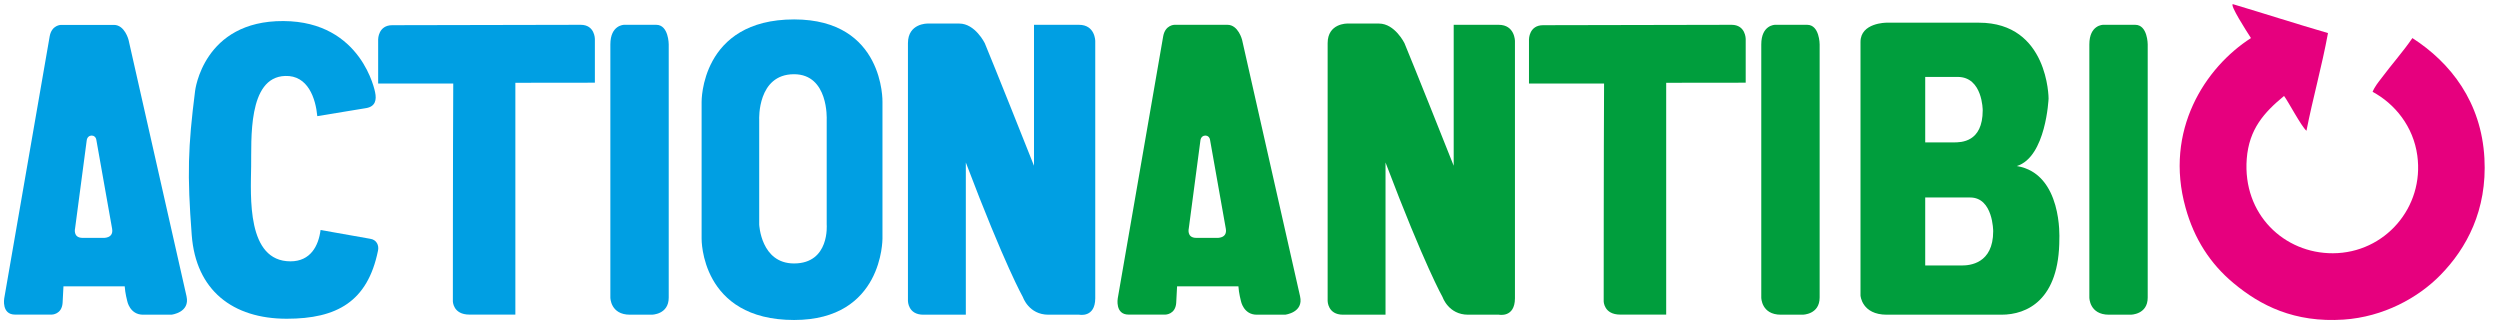
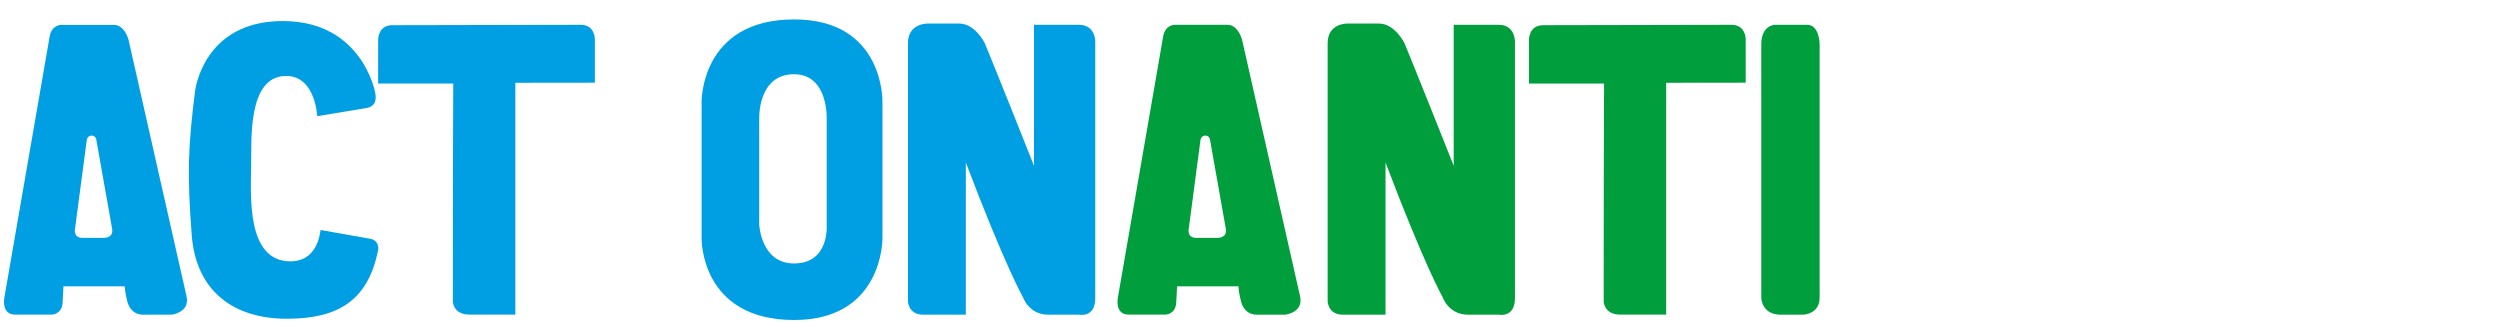
<svg xmlns="http://www.w3.org/2000/svg" version="1.1" id="Calque_1" x="0px" y="0px" viewBox="0 0 260.01 33.55" style="enable-background:new 0 0 260.01 33.55;" xml:space="preserve">
  <style type="text/css">
	.st0{fill:#009FE3;}
	.st1{fill-rule:evenodd;clip-rule:evenodd;fill:#E6007E;}
	.st2{fill:#009E3D;}
</style>
  <g>
    <path class="st0" d="M29.82,33.15c-5.62,0-9.45-2.96-9.88-8.71c-0.48-6.31-0.39-9.14,0.35-14.98c0,0,0.83-7.32,9.19-7.27   c8.19,0.04,9.53,7.4,9.53,7.4c0.17,0.78,0.04,1.48-0.91,1.65L33,12.08c-0.17-1.83-0.96-4.27-3.35-4.18   c-3.92,0.13-3.48,6.71-3.53,9.4c-0.04,3.13-0.48,9.88,4.09,9.88c2.09,0,2.92-1.61,3.13-3.26l5.14,0.91c0.7,0.09,0.96,0.7,0.83,1.26   C38.23,31.36,35.05,33.15,29.82,33.15" />
    <path class="st0" d="M82.59,33.28c-9.75,0-9.62-8.45-9.62-8.45V10.6c0,0-0.13-8.58,9.62-8.58c9.41,0,9.19,8.58,9.19,8.58v14.24   C91.77,24.83,91.86,33.28,82.59,33.28 M85.98,12.42c0,0,0.22-4.7-3.4-4.7c-3.83,0-3.62,4.7-3.62,4.7v10.93c0,0,0.17,4.05,3.62,4.05   c3.74,0,3.4-4.05,3.4-4.05V12.42z" />
-     <path class="st1" d="M242.12,3.44c-0.64,3.49-1.56,6.71-2.24,10.16c-0.54-0.46-1.9-3.06-2.33-3.62c-2.07,1.71-3.64,3.44-3.88,6.54   c-0.44,5.79,3.91,9.84,8.96,9.82c5.41-0.02,9.52-4.78,8.78-10.16c-0.41-3.03-2.34-5.39-4.65-6.63c0.22-0.55,0.6-1,0.95-1.46   c1.07-1.43,2.2-2.69,3.19-4.13c3.99,2.57,7.17,6.66,7.49,12.49c0.3,5.42-1.87,9.39-4.56,12.14c-2.35,2.41-5.97,4.37-10.08,4.65   c-5.14,0.34-8.67-1.47-11.45-3.79c-2.43-2.02-4.1-4.62-4.99-7.84c-2.25-8.04,2.04-14.6,6.8-17.65c-0.53-0.82-2.19-3.41-1.89-3.53   C235.53,1.42,238.79,2.47,242.12,3.44" />
    <path class="st2" d="M133.66,32.73h-2.95c-1.39,0-1.65-1.43-1.65-1.43s-0.22-0.82-0.26-1.52h-6.38l-0.09,1.73   c-0.09,1.21-1.13,1.21-1.13,1.21h-3.82c-1.43,0-1.13-1.69-1.13-1.69l4.73-27.28c0.22-1.17,1.17-1.17,1.17-1.17h5.51   c1.13,0,1.52,1.56,1.52,1.56l6.03,26.67C135.61,32.51,133.66,32.73,133.66,32.73 M125.85,14.55c-0.09-0.61-0.91-0.61-1,0.04   l-1.21,9.15c0,0-0.26,1,0.78,1h2.12c0,0,1.13,0.09,0.95-0.95L125.85,14.55z" />
    <path class="st0" d="M17.83,32.73h-2.95c-1.39,0-1.65-1.43-1.65-1.43s-0.22-0.82-0.26-1.52H6.6l-0.09,1.73   c-0.09,1.21-1.13,1.21-1.13,1.21H1.57c-1.43,0-1.13-1.69-1.13-1.69L5.17,3.76c0.22-1.17,1.17-1.17,1.17-1.17h5.51   c1.13,0,1.52,1.56,1.52,1.56l6.03,26.67C19.78,32.51,17.83,32.73,17.83,32.73 M10.02,14.55c-0.09-0.61-0.91-0.61-1,0.04l-1.21,9.15   c0,0-0.26,1,0.78,1h2.12c0,0,1.13,0.09,0.95-0.95L10.02,14.55z" />
    <path class="st2" d="M155.9,32.73h-3.21c-2.04,0-2.65-1.82-2.65-1.82s-1.86-3.25-5.94-14.01v15.83h-4.42c-1.6,0-1.6-1.43-1.6-1.43   V4.49c0-2.08,2.04-2.04,2.04-2.04h3.3c1.65,0,2.65,2.04,2.65,2.04s1.21,2.91,5.12,12.75V2.58h4.68c1.69,0,1.69,1.69,1.69,1.69   v26.76C157.55,33.07,155.9,32.73,155.9,32.73" />
    <path class="st0" d="M112.25,32.73h-3.21c-2.04,0-2.65-1.82-2.65-1.82s-1.86-3.25-5.94-14.01v15.83h-4.42c-1.6,0-1.6-1.43-1.6-1.43   V4.49c0-2.08,2.04-2.04,2.04-2.04h3.3c1.65,0,2.65,2.04,2.65,2.04s1.21,2.91,5.12,12.75V2.58h4.68c1.69,0,1.69,1.69,1.69,1.69   v26.76C113.9,33.07,112.25,32.73,112.25,32.73" />
    <path class="st2" d="M173.29,8.61v24.11h-4.77c-1.73,0-1.73-1.39-1.73-1.39s0-15.66,0.04-22.64h-7.81c0-2.91,0-4.6,0-4.6   s0-1.47,1.47-1.47l19.6-0.04c1.47,0,1.47,1.47,1.47,1.47s0,1.65,0,4.55" />
    <path class="st2" d="M187.48,32.73h-2.26c-2.04,0-2.04-1.78-2.04-1.78V4.62c0-2.04,1.43-2.04,1.43-2.04h3.34   c1.3,0,1.3,2.04,1.3,2.04v26.32C189.25,32.73,187.48,32.73,187.48,32.73" />
    <path class="st0" d="M53.6,8.61v24.11h-4.77c-1.73,0-1.73-1.39-1.73-1.39s0-15.66,0.04-22.64h-7.81c0-2.91,0-4.6,0-4.6   s0-1.47,1.47-1.47l19.6-0.04c1.47,0,1.47,1.47,1.47,1.47s0,1.65,0,4.55" />
-     <path class="st0" d="M67.78,32.73h-2.26c-2.04,0-2.04-1.78-2.04-1.78V4.62c0-2.04,1.43-2.04,1.43-2.04h3.34   c1.3,0,1.3,2.04,1.3,2.04v26.32C69.56,32.73,67.78,32.73,67.78,32.73" />
-     <path class="st2" d="M208.16,32.73h-11.93c-2.6,0-2.73-1.99-2.73-1.99V4.36c0-2,2.69-2,2.69-2h9.63c7.24,0,7.24,7.89,7.24,7.89   s-0.26,6.07-3.3,7.02c4.77,0.78,4.42,7.55,4.42,7.55C214.19,31.21,210.81,32.73,208.16,32.73 M203.61,8h-3.38v6.81   c3.12,0,2.95,0,2.95,0c0.78,0,3.03,0,3.03-3.34C206.21,11.47,206.21,8,203.61,8z M204.91,20.54h-4.68v7.07c3.12,0,3.82,0,3.82,0   c0.78,0,3.25-0.17,3.25-3.56C207.3,24.05,207.3,20.54,204.91,20.54z" />
-     <path class="st2" d="M221.6,32.73h-2.26c-2.04,0-2.04-1.78-2.04-1.78V4.62c0-2.04,1.43-2.04,1.43-2.04h3.34   c1.3,0,1.3,2.04,1.3,2.04v26.32C223.38,32.73,221.6,32.73,221.6,32.73" />
  </g>
</svg>